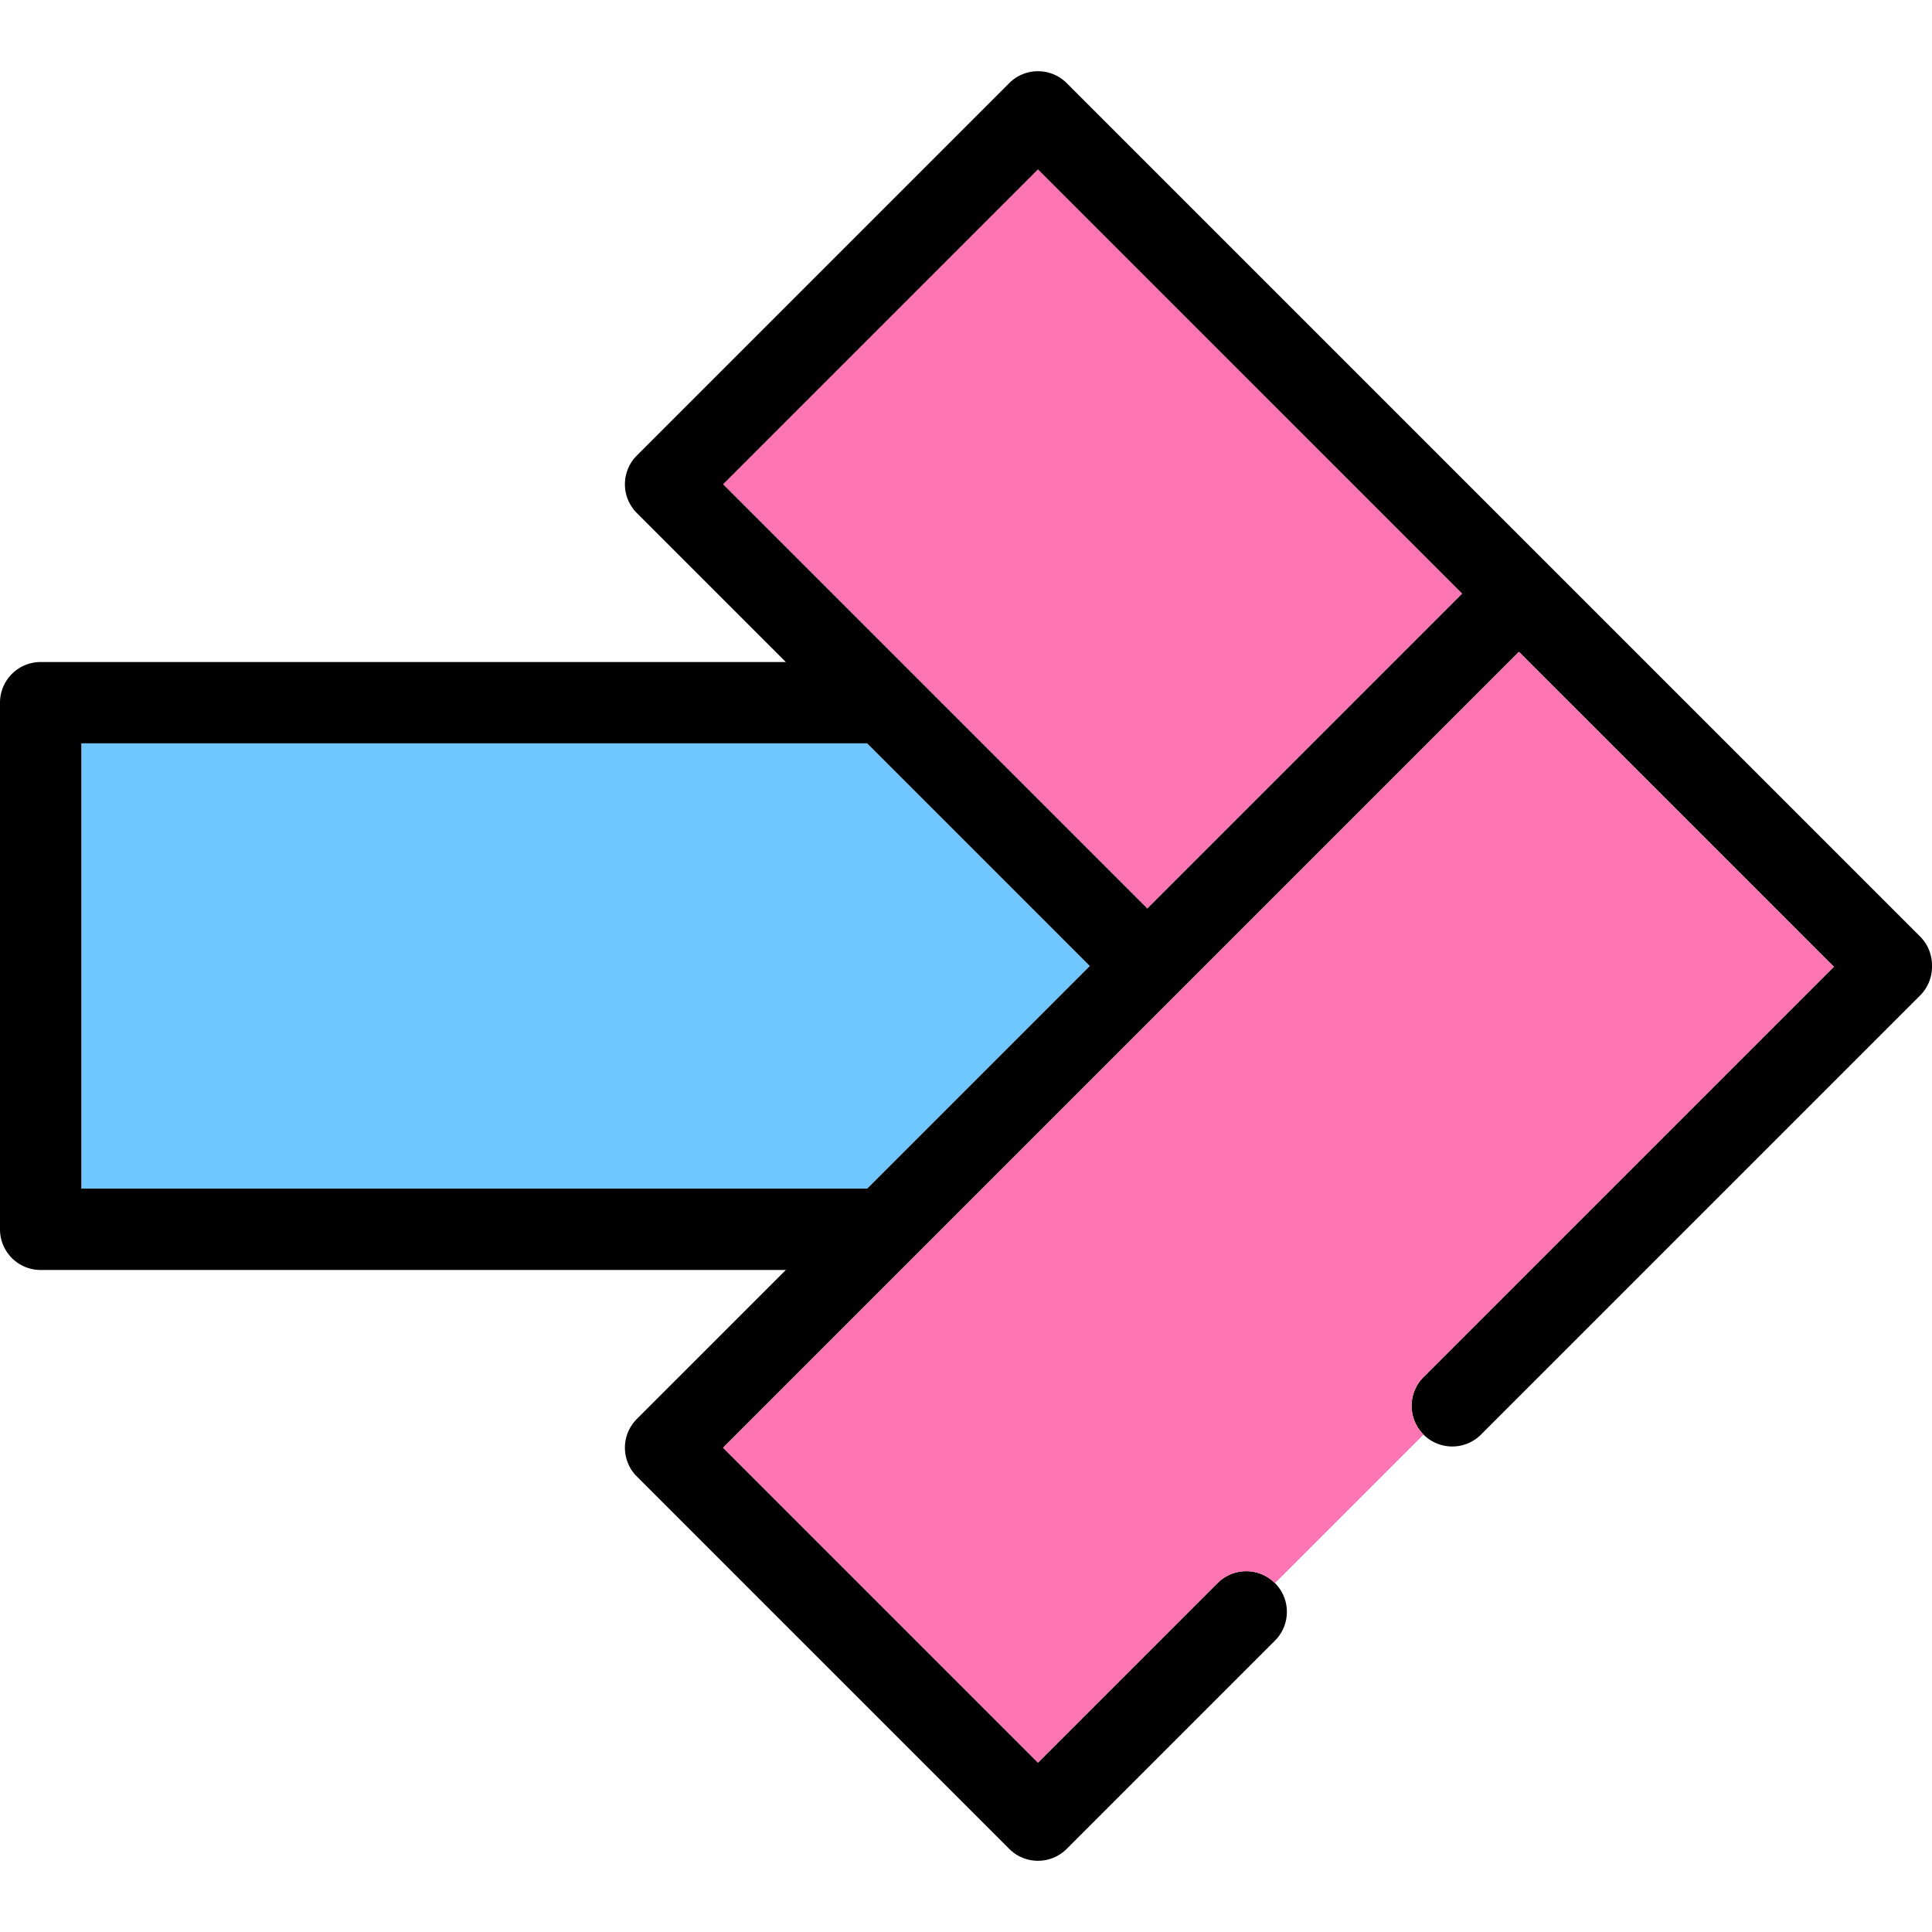
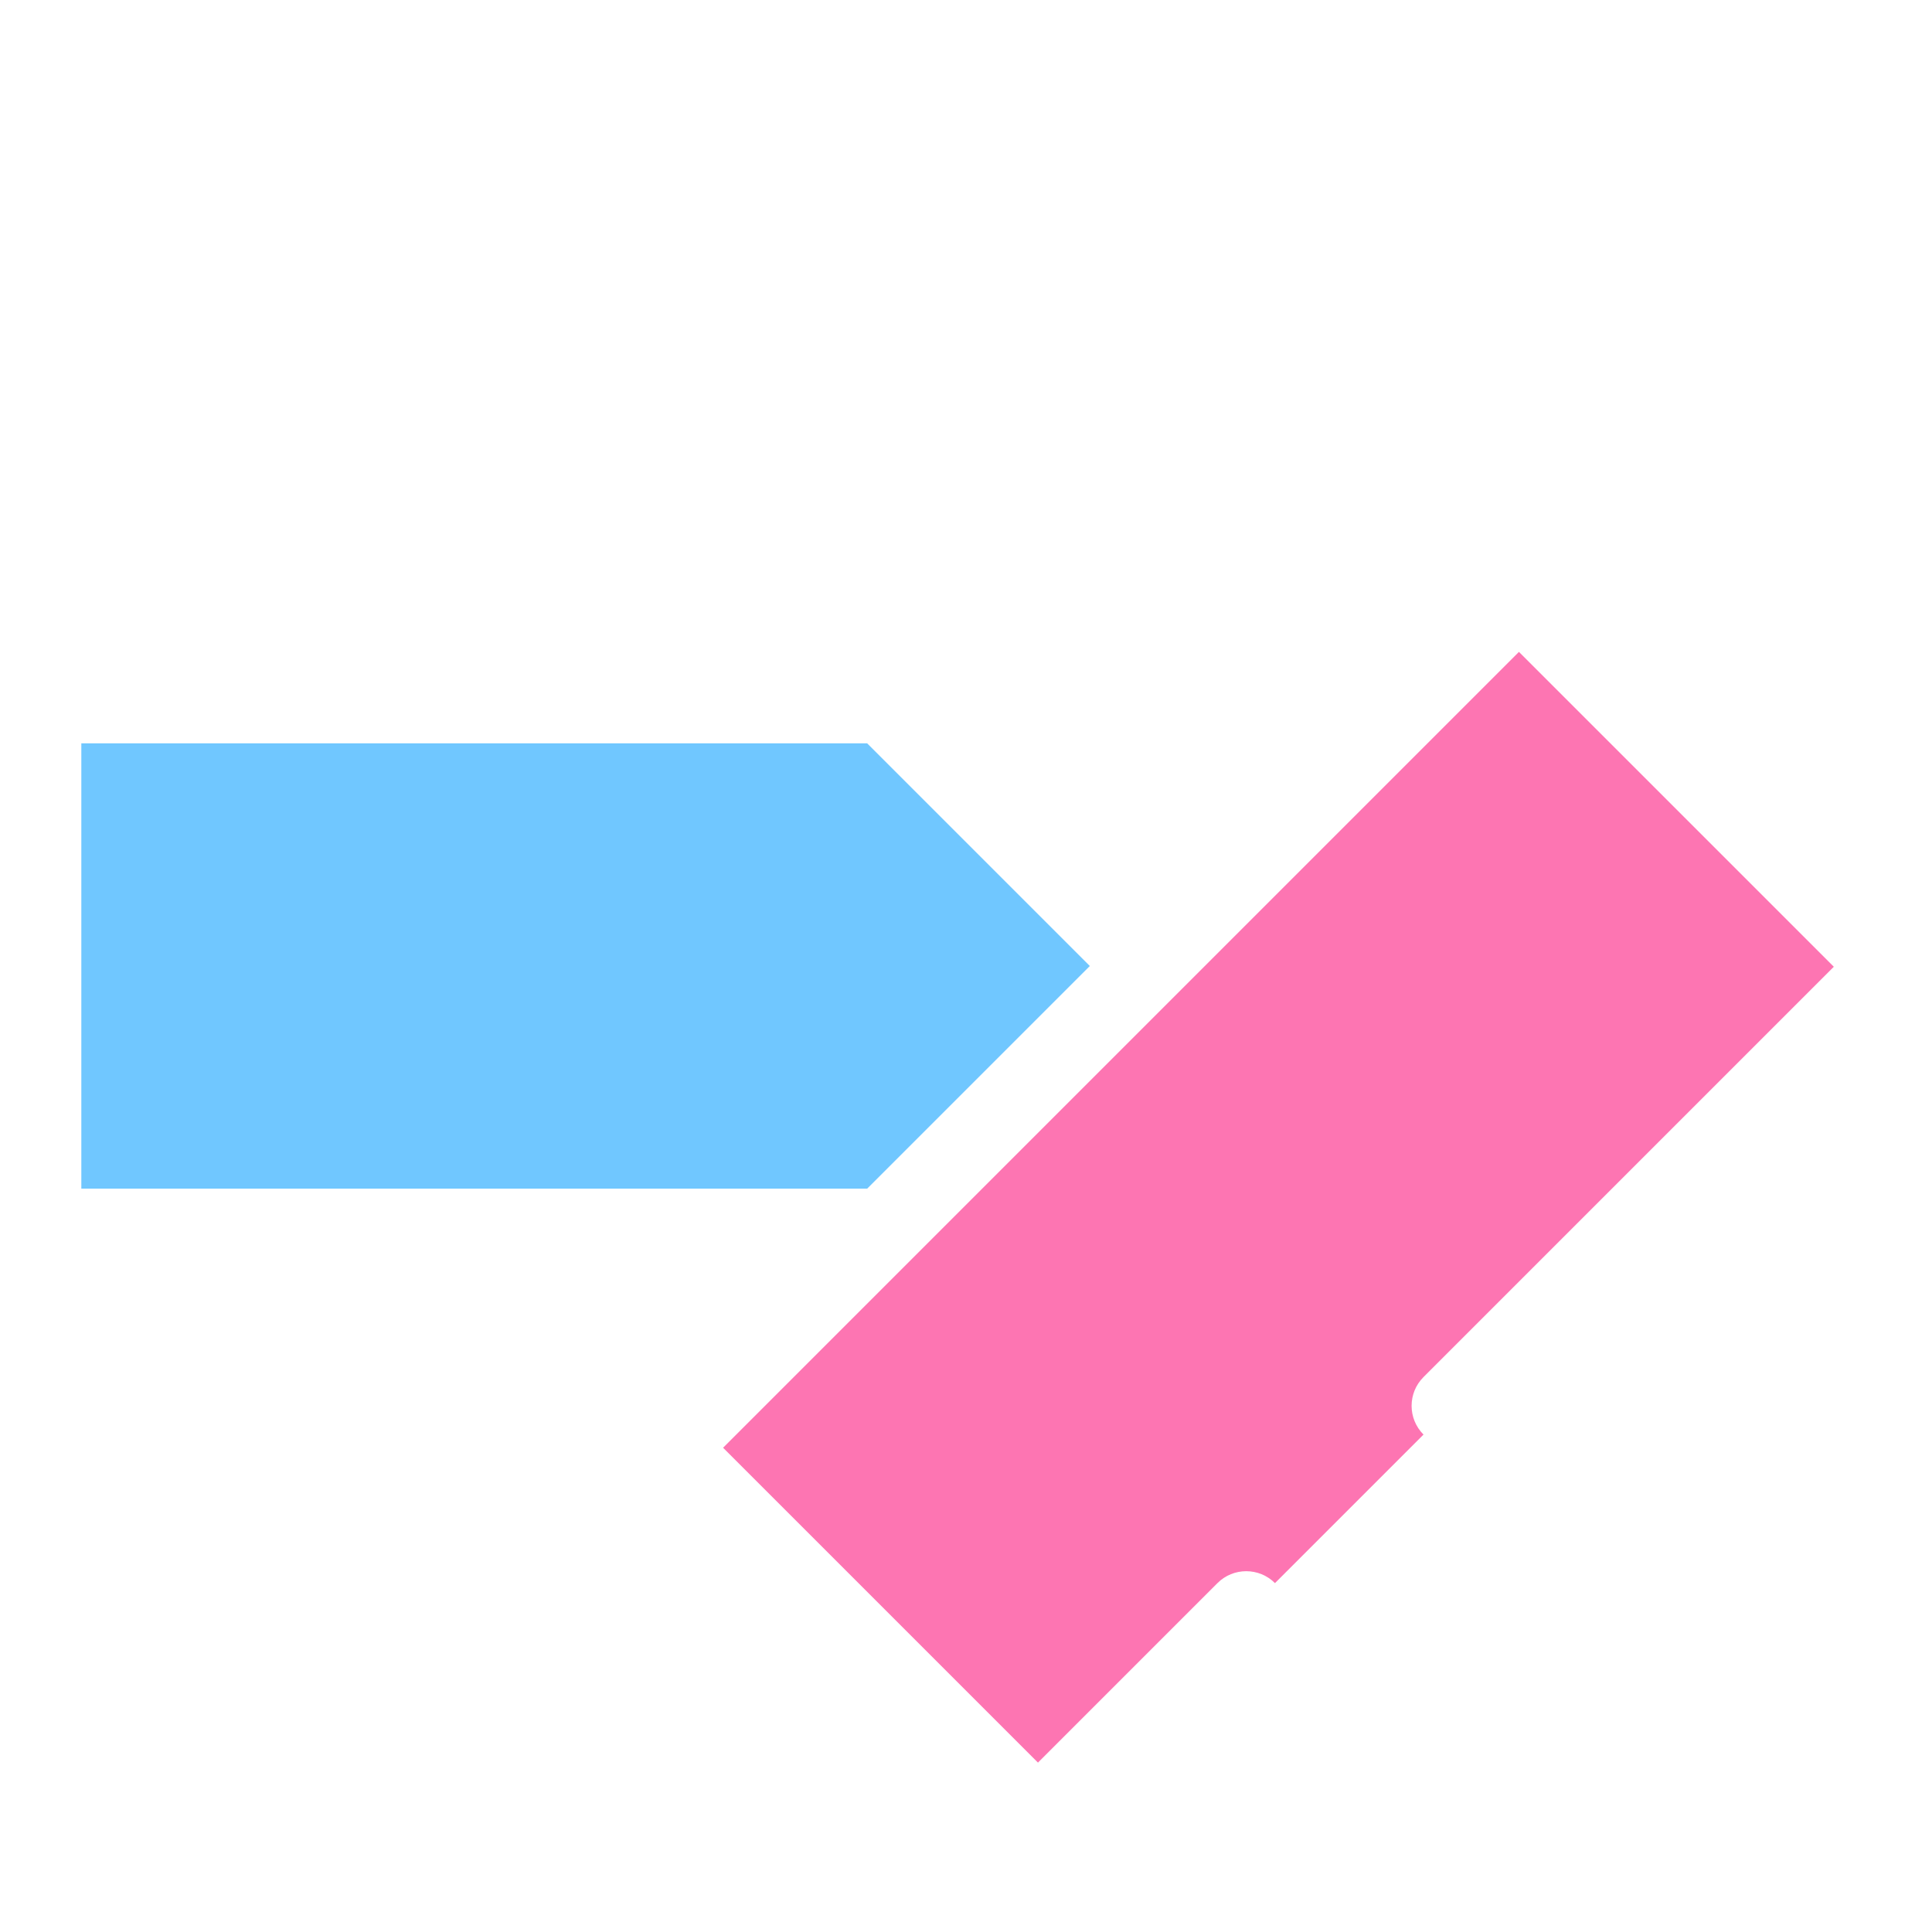
<svg xmlns="http://www.w3.org/2000/svg" viewBox="0 0 512.001 512.001" style="enable-background:new 0 0 512.001 512.001" xml:space="preserve">
  <path style="fill:#70c7ff" d="m288.814 256.002-59.005-59.005H21.553v118.008h208.256z" />
-   <path transform="rotate(-134.999 289.552 142.83)" style="fill:#fd75b2" d="M210.055 83.824h158.99v118.011h-158.99z" />
-   <path d="M512 255.804c0-2.858-1.135-5.6-3.157-7.62L282.692 22.032c-4.209-4.209-11.032-4.209-15.24 0l-98.684 98.684a10.771 10.771 0 0 0 0 15.24l39.489 39.489H10.777C4.825 175.444 0 180.269 0 186.221v139.561c0 5.952 4.825 10.777 10.777 10.777h197.479l-39.487 39.487a10.771 10.771 0 0 0 0 15.24l98.684 98.684a10.74 10.74 0 0 0 7.62 3.157c2.757 0 5.516-1.052 7.62-3.157l55.188-55.188c4.209-4.209 4.209-11.031 0-15.24s-11.032-4.209-15.24 0l-47.568 47.568-83.445-83.443 210.911-210.91 83.445 83.443-108.737 108.737c-4.209 4.209-4.209 11.031 0 15.24s11.032 4.209 15.24 0L508.845 263.82a10.771 10.771 0 0 0 3.157-7.62c0-.066-.009-.132-.01-.198-.001-.068.008-.132.008-.198zM21.553 196.997h208.256L288.812 256l-59.003 59.003H21.553V196.997zm170.075-68.66 83.445-83.443 112.425 112.424-83.445 83.445-112.425-112.426z" />
  <path style="fill:#fd75b2" d="M377.246 364.937 485.982 256.2l-83.445-83.443-210.91 210.91 83.445 83.443 47.568-47.568c4.209-4.209 11.032-4.209 15.24 0l39.365-39.365c-4.208-4.209-4.208-11.031.001-15.24z" />
</svg>